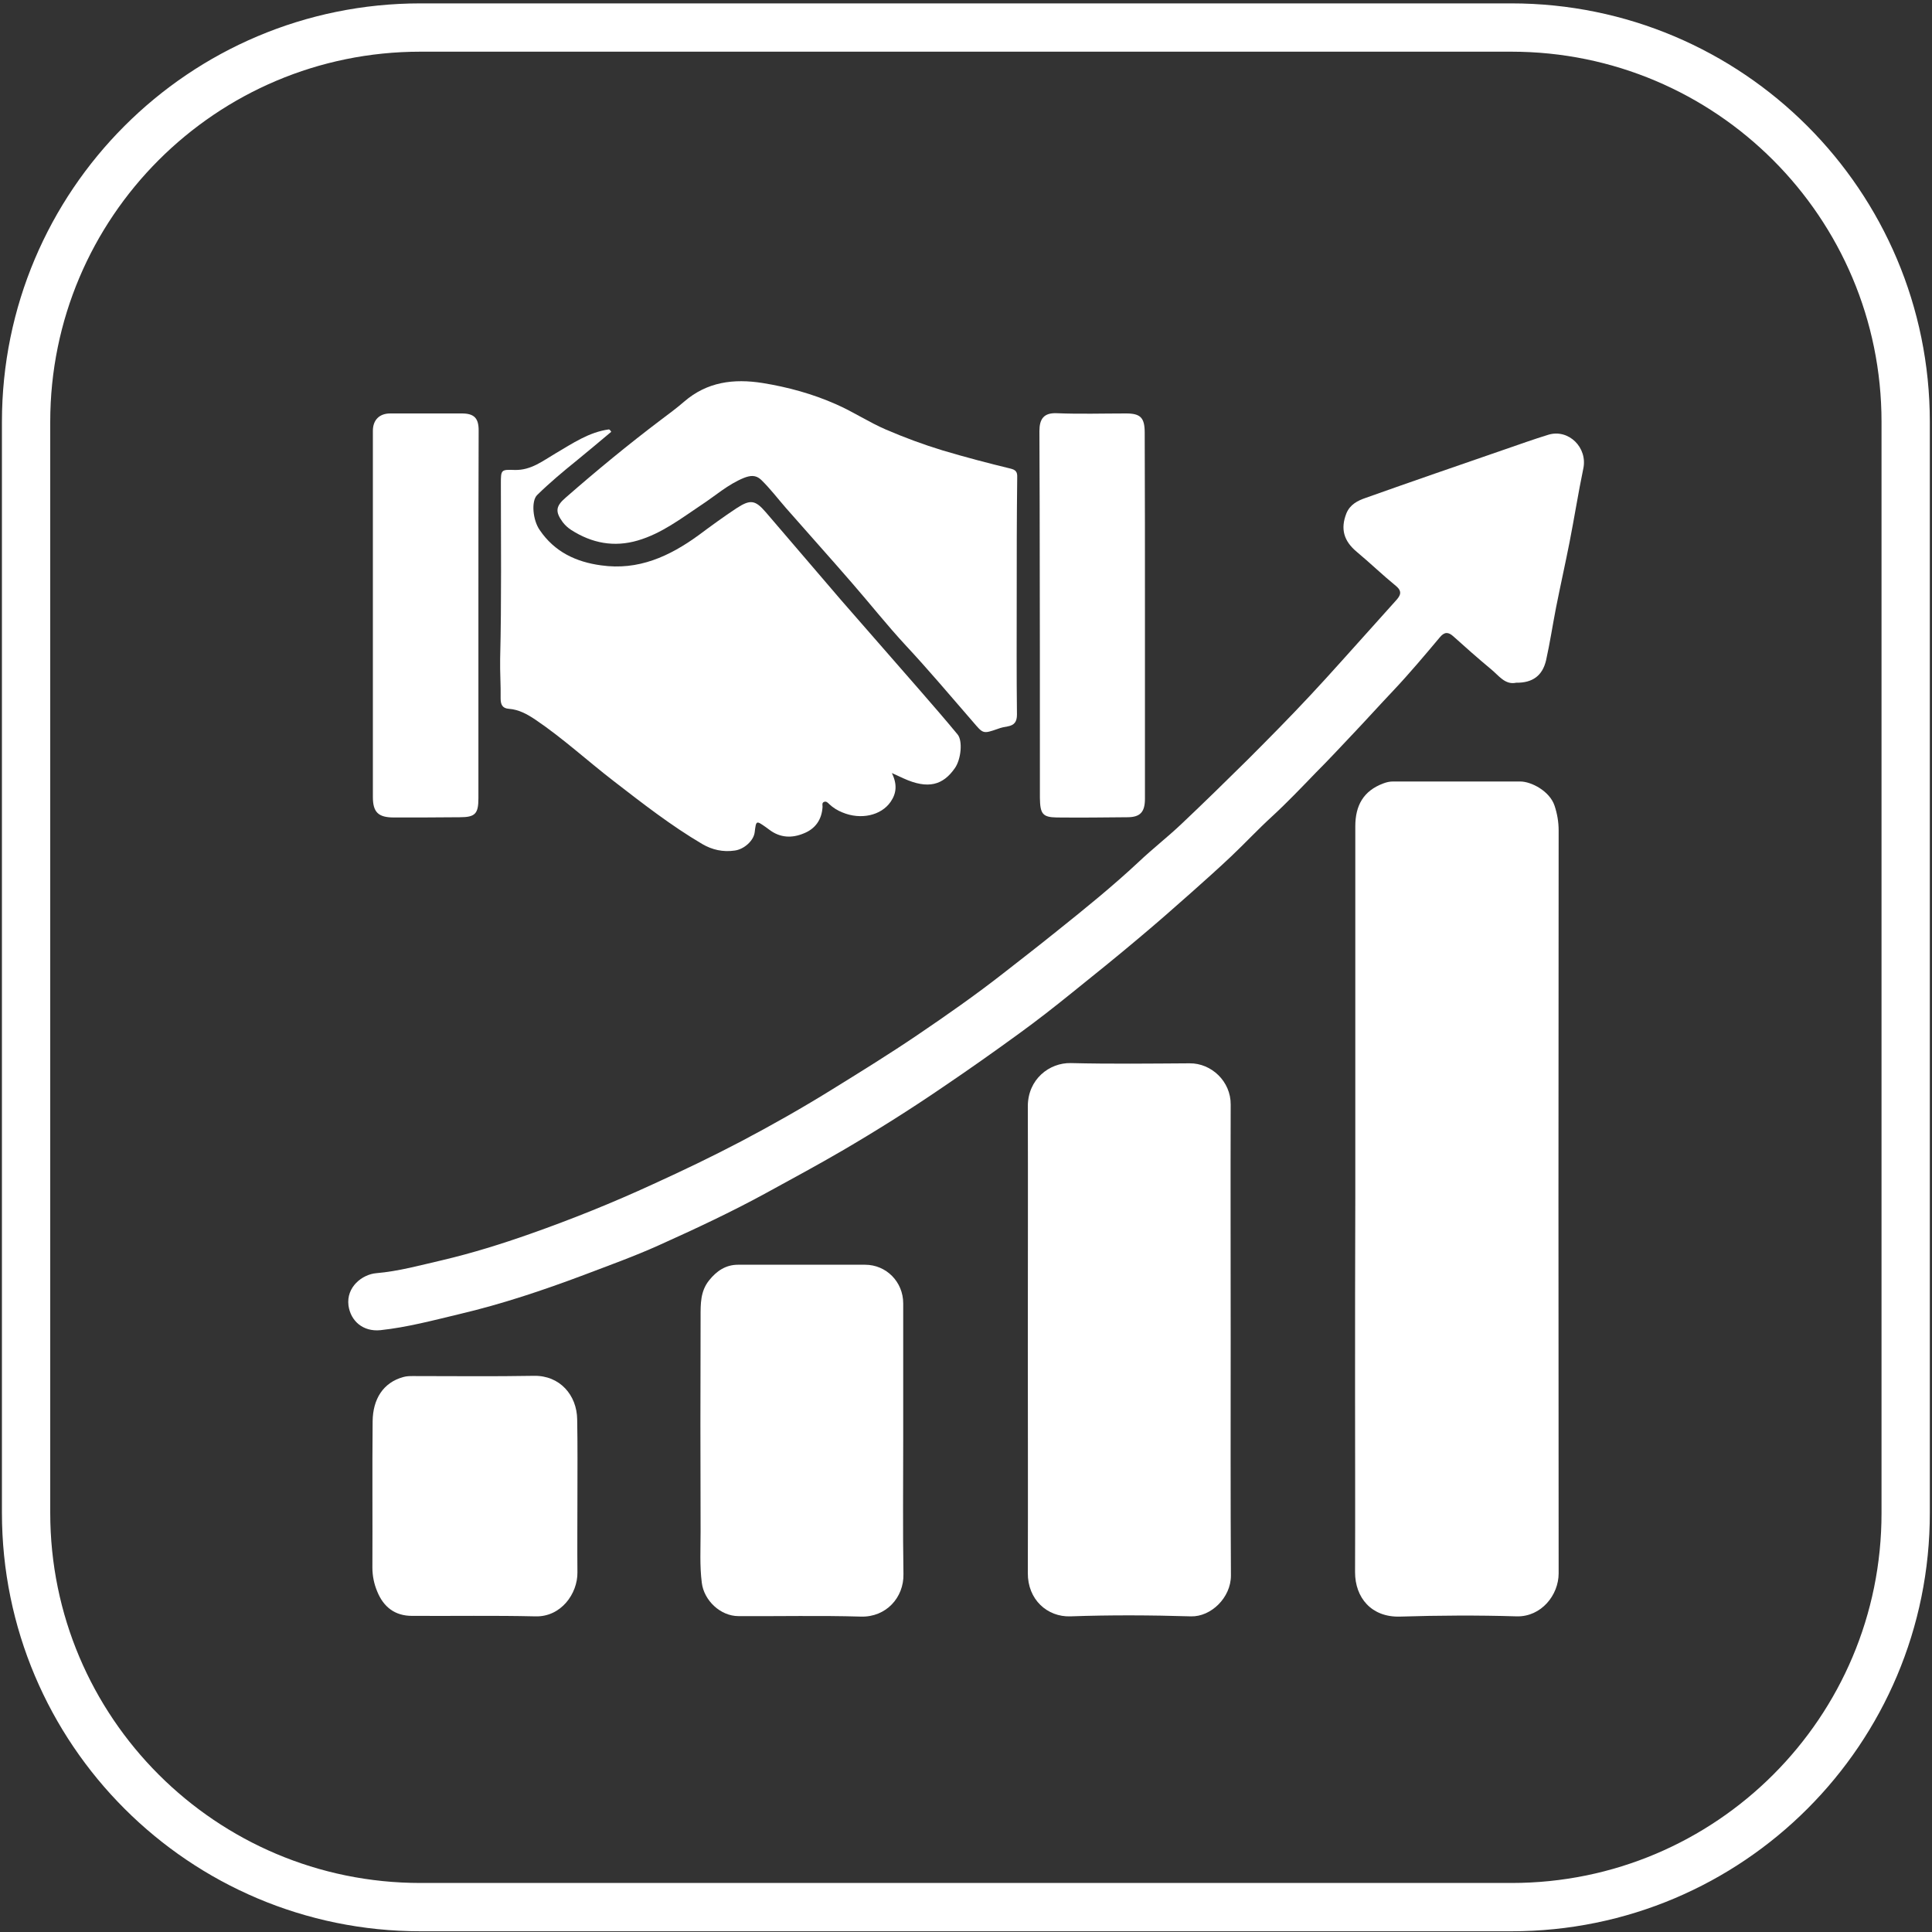
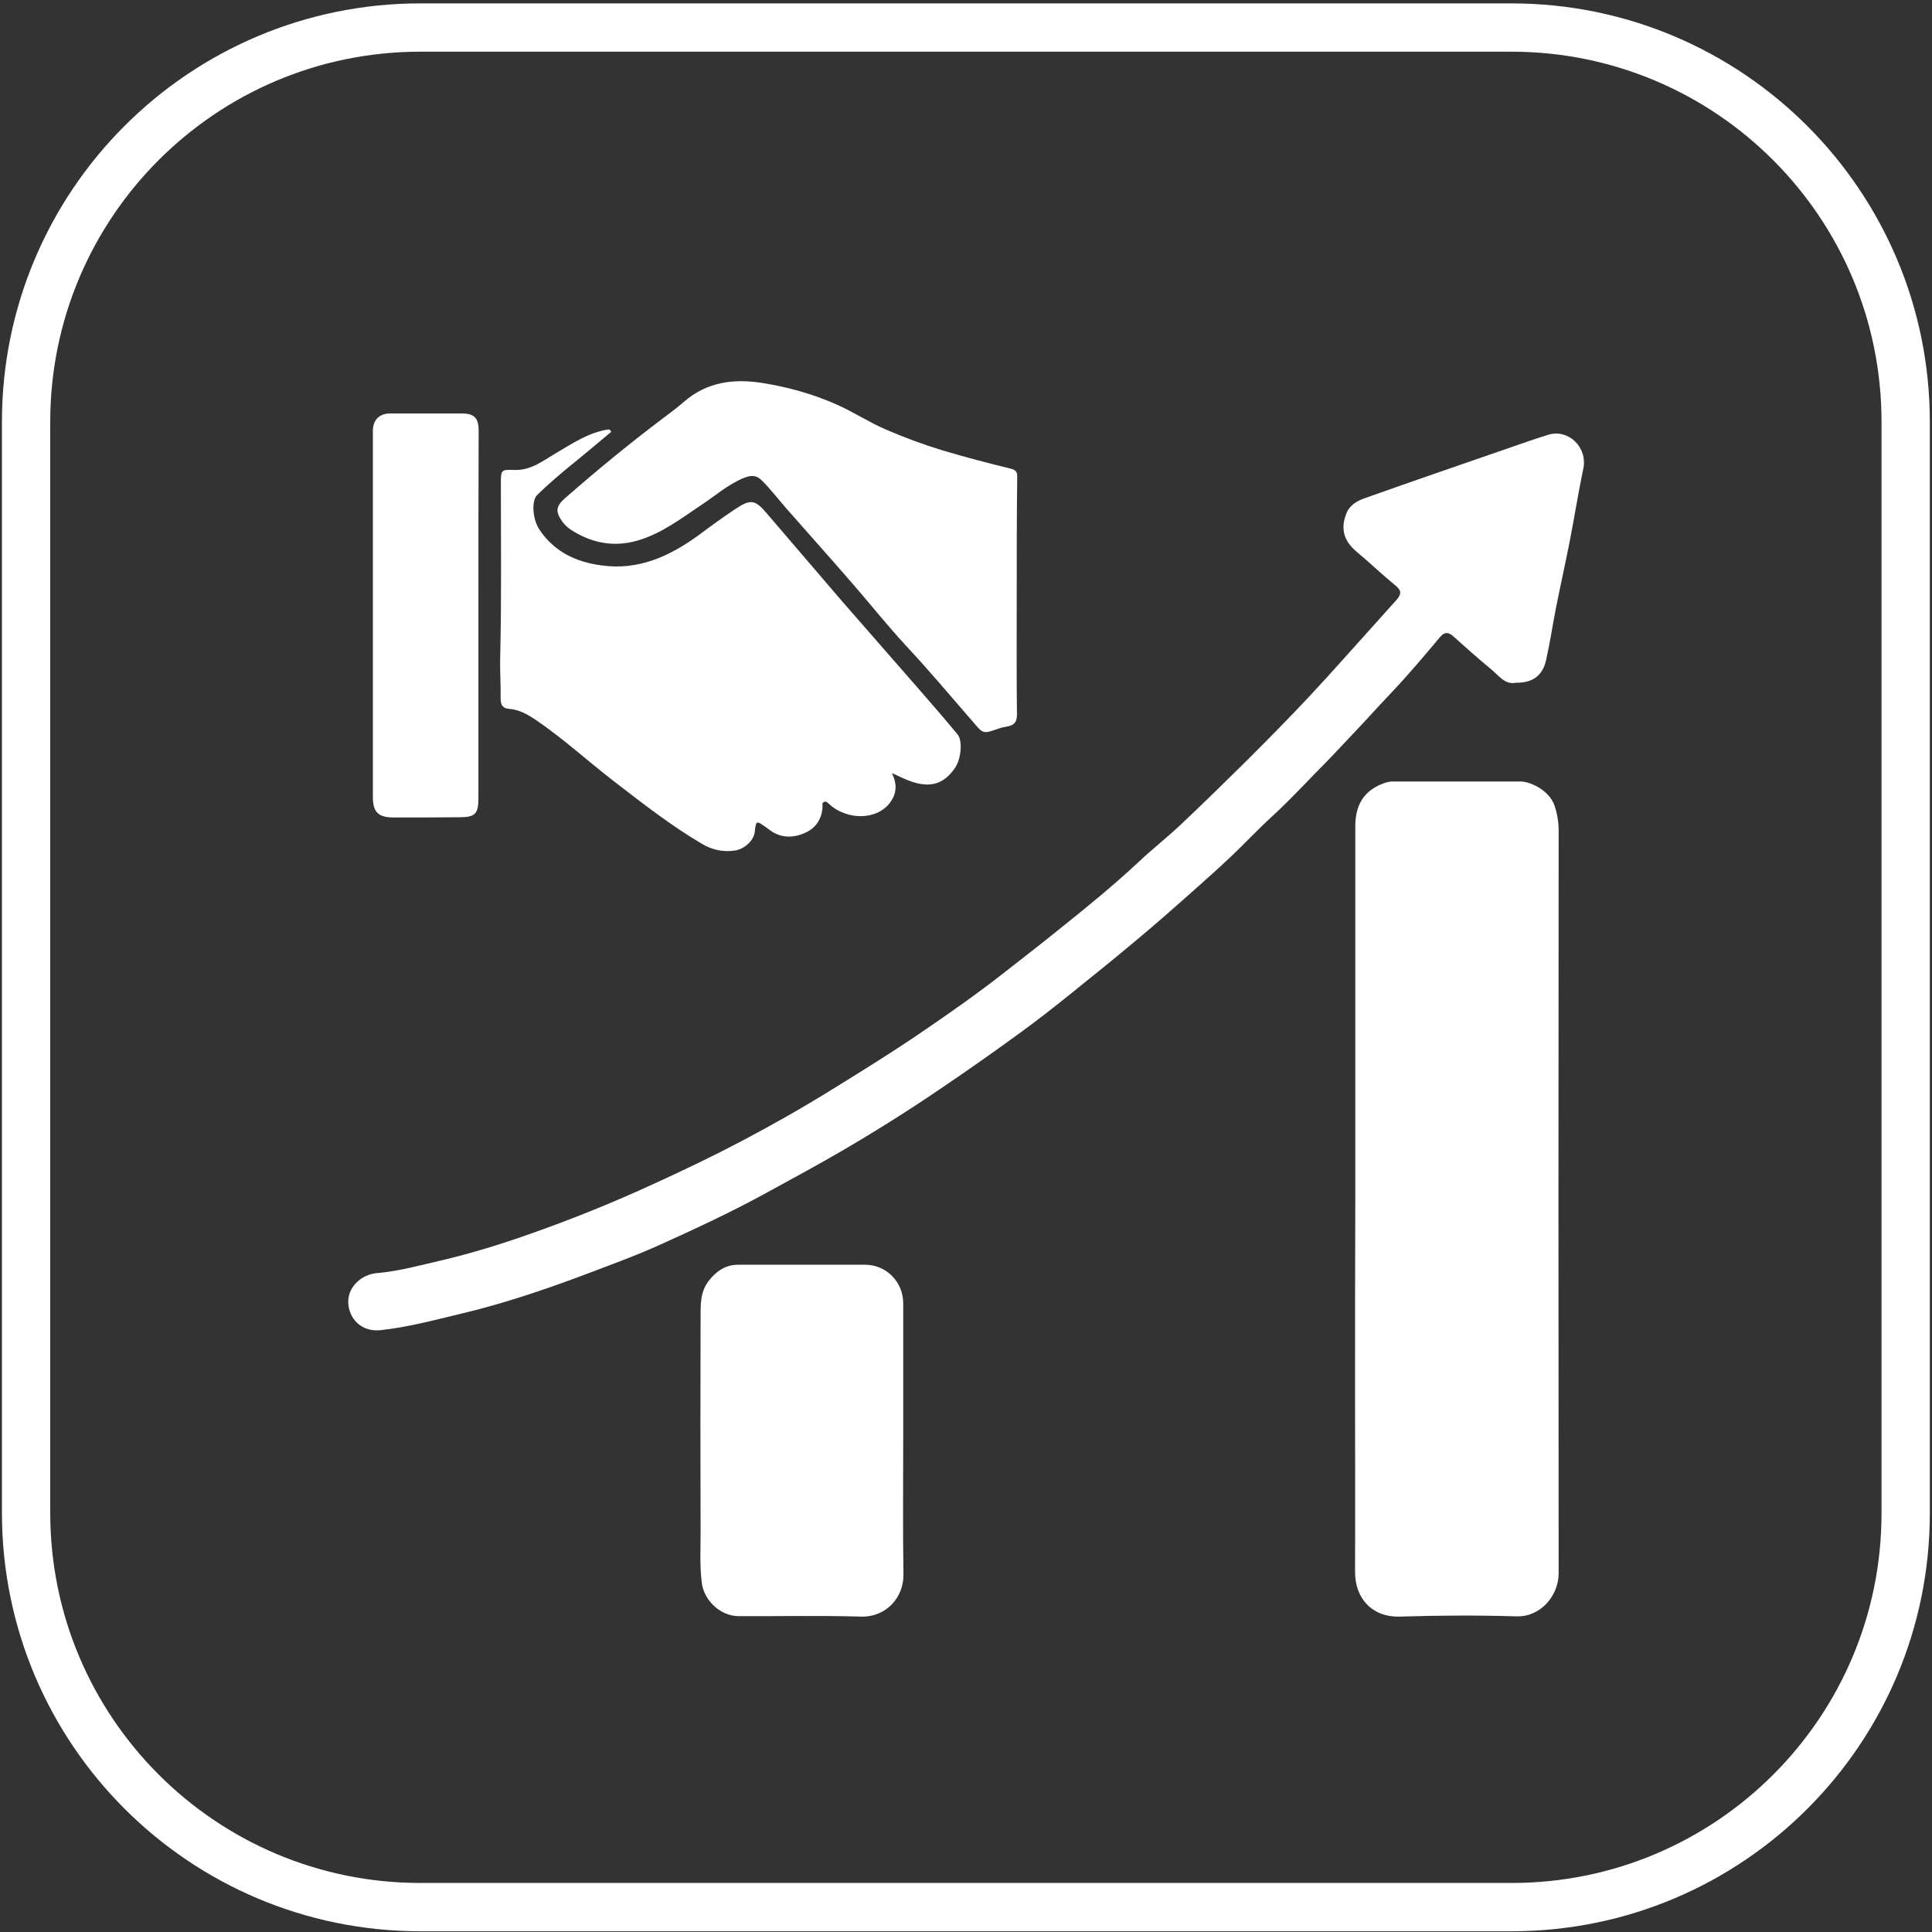
<svg xmlns="http://www.w3.org/2000/svg" version="1.1" id="Layer_1" x="0px" y="0px" viewBox="0 0 80 80" style="enable-background:new 0 0 80 80;" xml:space="preserve">
  <rect x="0" y="0" width="80" height="80" fill="#333333" stroke="none" />
  <style type="text/css">
	.st0{fill:#FFFFFF;}
	.st1{fill:none;stroke:#FFFFFF;stroke-width:2;stroke-miterlimit:10;}
</style>
  <g>
    <path class="st0" d="M56.12,49.6c0-5.13,0-10.25,0-15.38c0-0.86,0.33-1.47,1.16-1.78c0.13-0.05,0.26-0.08,0.4-0.08   c1.76,0,3.51,0,5.27,0c0.46,0,1.22,0.4,1.42,1c0.11,0.33,0.17,0.67,0.17,1.03c-0.01,10.25-0.01,20.51,0,30.76   c0,0.9-0.72,1.8-1.73,1.78c-1.62-0.05-3.23-0.04-4.85,0.01c-1.17,0.03-1.85-0.78-1.85-1.84c0.01-2.46,0-4.93,0-7.39   C56.11,55,56.11,52.3,56.12,49.6C56.11,49.6,56.12,49.6,56.12,49.6z" />
    <path class="st0" d="M62.78,28.27c-0.46,0.1-0.72-0.3-1.04-0.56c-0.53-0.44-1.05-0.9-1.56-1.36c-0.21-0.19-0.37-0.19-0.56,0.04   c-0.63,0.75-1.26,1.5-1.93,2.21c-0.55,0.58-1.09,1.18-1.64,1.76c-0.52,0.55-1.03,1.1-1.56,1.63c-0.6,0.62-1.19,1.24-1.82,1.82   c-0.58,0.53-1.12,1.11-1.69,1.65c-0.54,0.51-1.09,1-1.64,1.49c-0.72,0.64-1.45,1.28-2.19,1.9c-0.9,0.76-1.82,1.5-2.74,2.24   c-0.73,0.59-1.47,1.17-2.23,1.72c-1.03,0.75-2.08,1.49-3.13,2.2c-1.36,0.93-2.76,1.81-4.18,2.64c-1.03,0.6-2.07,1.16-3.11,1.73   c-1.46,0.8-2.96,1.5-4.47,2.18c-1.02,0.46-2.08,0.84-3.13,1.24c-1.68,0.63-3.38,1.2-5.12,1.61c-1.09,0.26-2.17,0.55-3.29,0.67   c-0.72,0.07-1.23-0.38-1.32-1.02c-0.1-0.77,0.57-1.29,1.15-1.34c0.93-0.08,1.83-0.33,2.74-0.54c1.23-0.29,2.45-0.67,3.64-1.09   c1.73-0.61,3.42-1.29,5.09-2.06c1.23-0.56,2.44-1.14,3.64-1.77c1.29-0.68,2.56-1.4,3.8-2.17c1.18-0.73,2.36-1.46,3.51-2.24   c1.21-0.82,2.41-1.66,3.56-2.56c0.74-0.58,1.48-1.15,2.21-1.74c1.15-0.92,2.3-1.85,3.38-2.86c0.57-0.54,1.2-1.03,1.77-1.57   c0.92-0.87,1.82-1.75,2.72-2.64c0.88-0.88,1.76-1.77,2.61-2.68c0.88-0.94,1.73-1.91,2.59-2.86c0.32-0.35,0.63-0.71,0.96-1.07   c0.19-0.21,0.28-0.38,0-0.61c-0.55-0.45-1.07-0.95-1.62-1.41c-0.54-0.45-0.68-0.95-0.43-1.59c0.15-0.37,0.47-0.53,0.79-0.64   c1.91-0.68,3.83-1.34,5.74-2c0.61-0.21,1.22-0.43,1.84-0.62c0.84-0.25,1.63,0.54,1.44,1.41c-0.21,1.01-0.37,2.03-0.57,3.05   c-0.18,0.91-0.38,1.8-0.56,2.71c-0.14,0.72-0.25,1.45-0.41,2.17C63.87,27.98,63.46,28.28,62.78,28.27z" />
-     <path class="st0" d="M50.96,55.47c0,3.26-0.01,6.52,0.01,9.77c0,0.92-0.83,1.71-1.65,1.69c-1.67-0.05-3.33-0.06-5,0   c-0.95,0.03-1.77-0.69-1.76-1.8c0.01-3.11,0-6.21,0-9.32c0-3.33,0.01-6.67,0-10c0-1.12,0.89-1.81,1.78-1.79   c1.64,0.04,3.28,0.02,4.92,0.01c0.9-0.01,1.71,0.75,1.7,1.71C50.95,48.98,50.96,52.22,50.96,55.47z" />
    <path class="st0" d="M25.31,17.88c-0.48,0.4-0.95,0.8-1.43,1.19c-0.57,0.46-1.12,0.92-1.64,1.43c-0.25,0.25-0.18,1.04,0.11,1.45   c0.61,0.9,1.5,1.32,2.54,1.46c1.54,0.22,2.83-0.37,4.04-1.25c0.51-0.38,1.03-0.76,1.56-1.11c0.58-0.38,0.78-0.35,1.22,0.16   c1.04,1.21,2.07,2.42,3.11,3.63c1.08,1.24,2.16,2.47,3.24,3.71c0.54,0.62,1.07,1.23,1.59,1.86c0.22,0.26,0.15,1.04-0.12,1.41   c-0.48,0.68-1.09,0.88-2.12,0.41c-0.12-0.06-0.25-0.11-0.48-0.22c0.23,0.47,0.19,0.84-0.05,1.19c-0.39,0.57-1.24,0.76-2,0.44   c-0.2-0.08-0.38-0.19-0.54-0.34c-0.06-0.06-0.13-0.14-0.23-0.09c-0.08,0.04-0.05,0.13-0.05,0.2c-0.03,0.53-0.3,0.91-0.78,1.1   c-0.48,0.2-0.97,0.19-1.42-0.15c-0.05-0.04-0.1-0.07-0.15-0.11c-0.4-0.28-0.4-0.28-0.46,0.21c-0.04,0.35-0.44,0.71-0.83,0.76   c-0.48,0.07-0.93-0.03-1.34-0.27c-1.29-0.76-2.47-1.68-3.66-2.6c-1.09-0.84-2.11-1.78-3.25-2.55c-0.33-0.22-0.68-0.42-1.1-0.45   c-0.27-0.02-0.34-0.18-0.34-0.43c0.01-0.54-0.03-1.09-0.02-1.63c0.06-2.42,0.03-4.85,0.03-7.27c0-0.57,0.01-0.58,0.57-0.56   c0.68,0.02,1.17-0.38,1.7-0.69c0.7-0.41,1.38-0.88,2.21-0.99C25.28,17.82,25.29,17.85,25.31,17.88z" />
    <path class="st0" d="M37.4,59.65c0,1.84-0.02,3.69,0.01,5.53c0.02,0.97-0.72,1.79-1.76,1.76c-1.69-0.05-3.38-0.01-5.07-0.02   c-0.75,0-1.43-0.65-1.52-1.38c-0.09-0.71-0.05-1.41-0.05-2.12c-0.01-2.97-0.01-5.93,0-8.9c0-0.53-0.01-1.05,0.35-1.5   c0.31-0.39,0.69-0.65,1.2-0.65c1.75,0,3.51,0,5.26,0c0.88,0,1.58,0.71,1.58,1.6C37.4,55.86,37.4,57.75,37.4,59.65z" />
    <path class="st0" d="M42.1,24.7c0,1.63-0.01,3.26,0.01,4.89c0,0.3-0.11,0.44-0.39,0.49c-0.13,0.02-0.27,0.05-0.4,0.1   c-0.63,0.22-0.61,0.2-1.04-0.3c-0.92-1.06-1.82-2.13-2.78-3.16c-0.77-0.83-1.48-1.73-2.23-2.59c-0.9-1.04-1.82-2.06-2.73-3.1   c-0.34-0.39-0.65-0.8-1.02-1.16c-0.23-0.22-0.46-0.18-0.72-0.08c-0.66,0.27-1.18,0.74-1.76,1.12c-0.84,0.56-1.64,1.18-2.63,1.47   c-0.99,0.29-1.9,0.11-2.75-0.43c-0.14-0.09-0.26-0.2-0.36-0.33c-0.32-0.44-0.29-0.66,0.13-1.02c1.27-1.11,2.58-2.19,3.93-3.21   c0.33-0.25,0.66-0.49,0.97-0.76c0.95-0.82,2.05-0.96,3.25-0.77c1.05,0.17,2.07,0.45,3.04,0.88c0.71,0.31,1.35,0.74,2.07,1.05   c0.77,0.33,1.55,0.62,2.34,0.86c0.94,0.28,1.89,0.53,2.84,0.76c0.28,0.07,0.25,0.24,0.25,0.42C42.1,21.45,42.1,23.07,42.1,24.7   C42.1,24.7,42.1,24.7,42.1,24.7z" />
-     <path class="st0" d="M23.91,61.97c0,1.05-0.01,2.1,0,3.14c0.01,0.88-0.68,1.85-1.74,1.82c-1.7-0.04-3.41-0.01-5.11-0.02   c-0.71,0-1.18-0.37-1.44-1.01c-0.13-0.31-0.2-0.64-0.2-0.99c0.01-2.02-0.01-4.04,0.01-6.06c0.01-0.91,0.43-1.6,1.27-1.83   c0.14-0.04,0.27-0.04,0.41-0.04c1.67,0,3.33,0.02,5-0.01c1.07-0.02,1.78,0.8,1.79,1.81C23.92,59.85,23.91,60.91,23.91,61.97z" />
    <path class="st0" d="M19.81,25.48c0,2.53,0,5.05,0,7.58c0,0.64-0.14,0.78-0.77,0.78c-0.91,0.01-1.82,0.01-2.73,0.01   c-0.65,0-0.87-0.22-0.87-0.85c0-5.05,0-10.1,0-15.16c0-0.45,0.27-0.72,0.72-0.72c0.99,0,1.97,0,2.96,0c0.51,0,0.7,0.19,0.7,0.7   C19.81,20.38,19.81,22.93,19.81,25.48C19.81,25.48,19.81,25.48,19.81,25.48z" />
-     <path class="st0" d="M47.41,25.5c0,2.52,0,5.05,0,7.57c0,0.55-0.19,0.77-0.73,0.77c-0.97,0.01-1.94,0.02-2.92,0.01   c-0.59-0.01-0.69-0.15-0.7-0.81c0-4.07,0-8.13-0.01-12.2c0-1-0.01-1.99-0.01-2.99c0-0.5,0.18-0.76,0.71-0.74   c0.96,0.04,1.92,0.01,2.88,0.01c0.6,0,0.77,0.18,0.77,0.8C47.41,20.45,47.41,22.97,47.41,25.5z" />
  </g>
  <path class="st1" d="M62.59,78.97H17.41c-9.02,0-16.33-7.31-16.33-16.33V17.47c0-9.02,7.31-16.33,16.33-16.33h45.17  c9.02,0,16.33,7.31,16.33,16.33v45.17C78.92,71.66,71.61,78.97,62.59,78.97z" />
</svg>